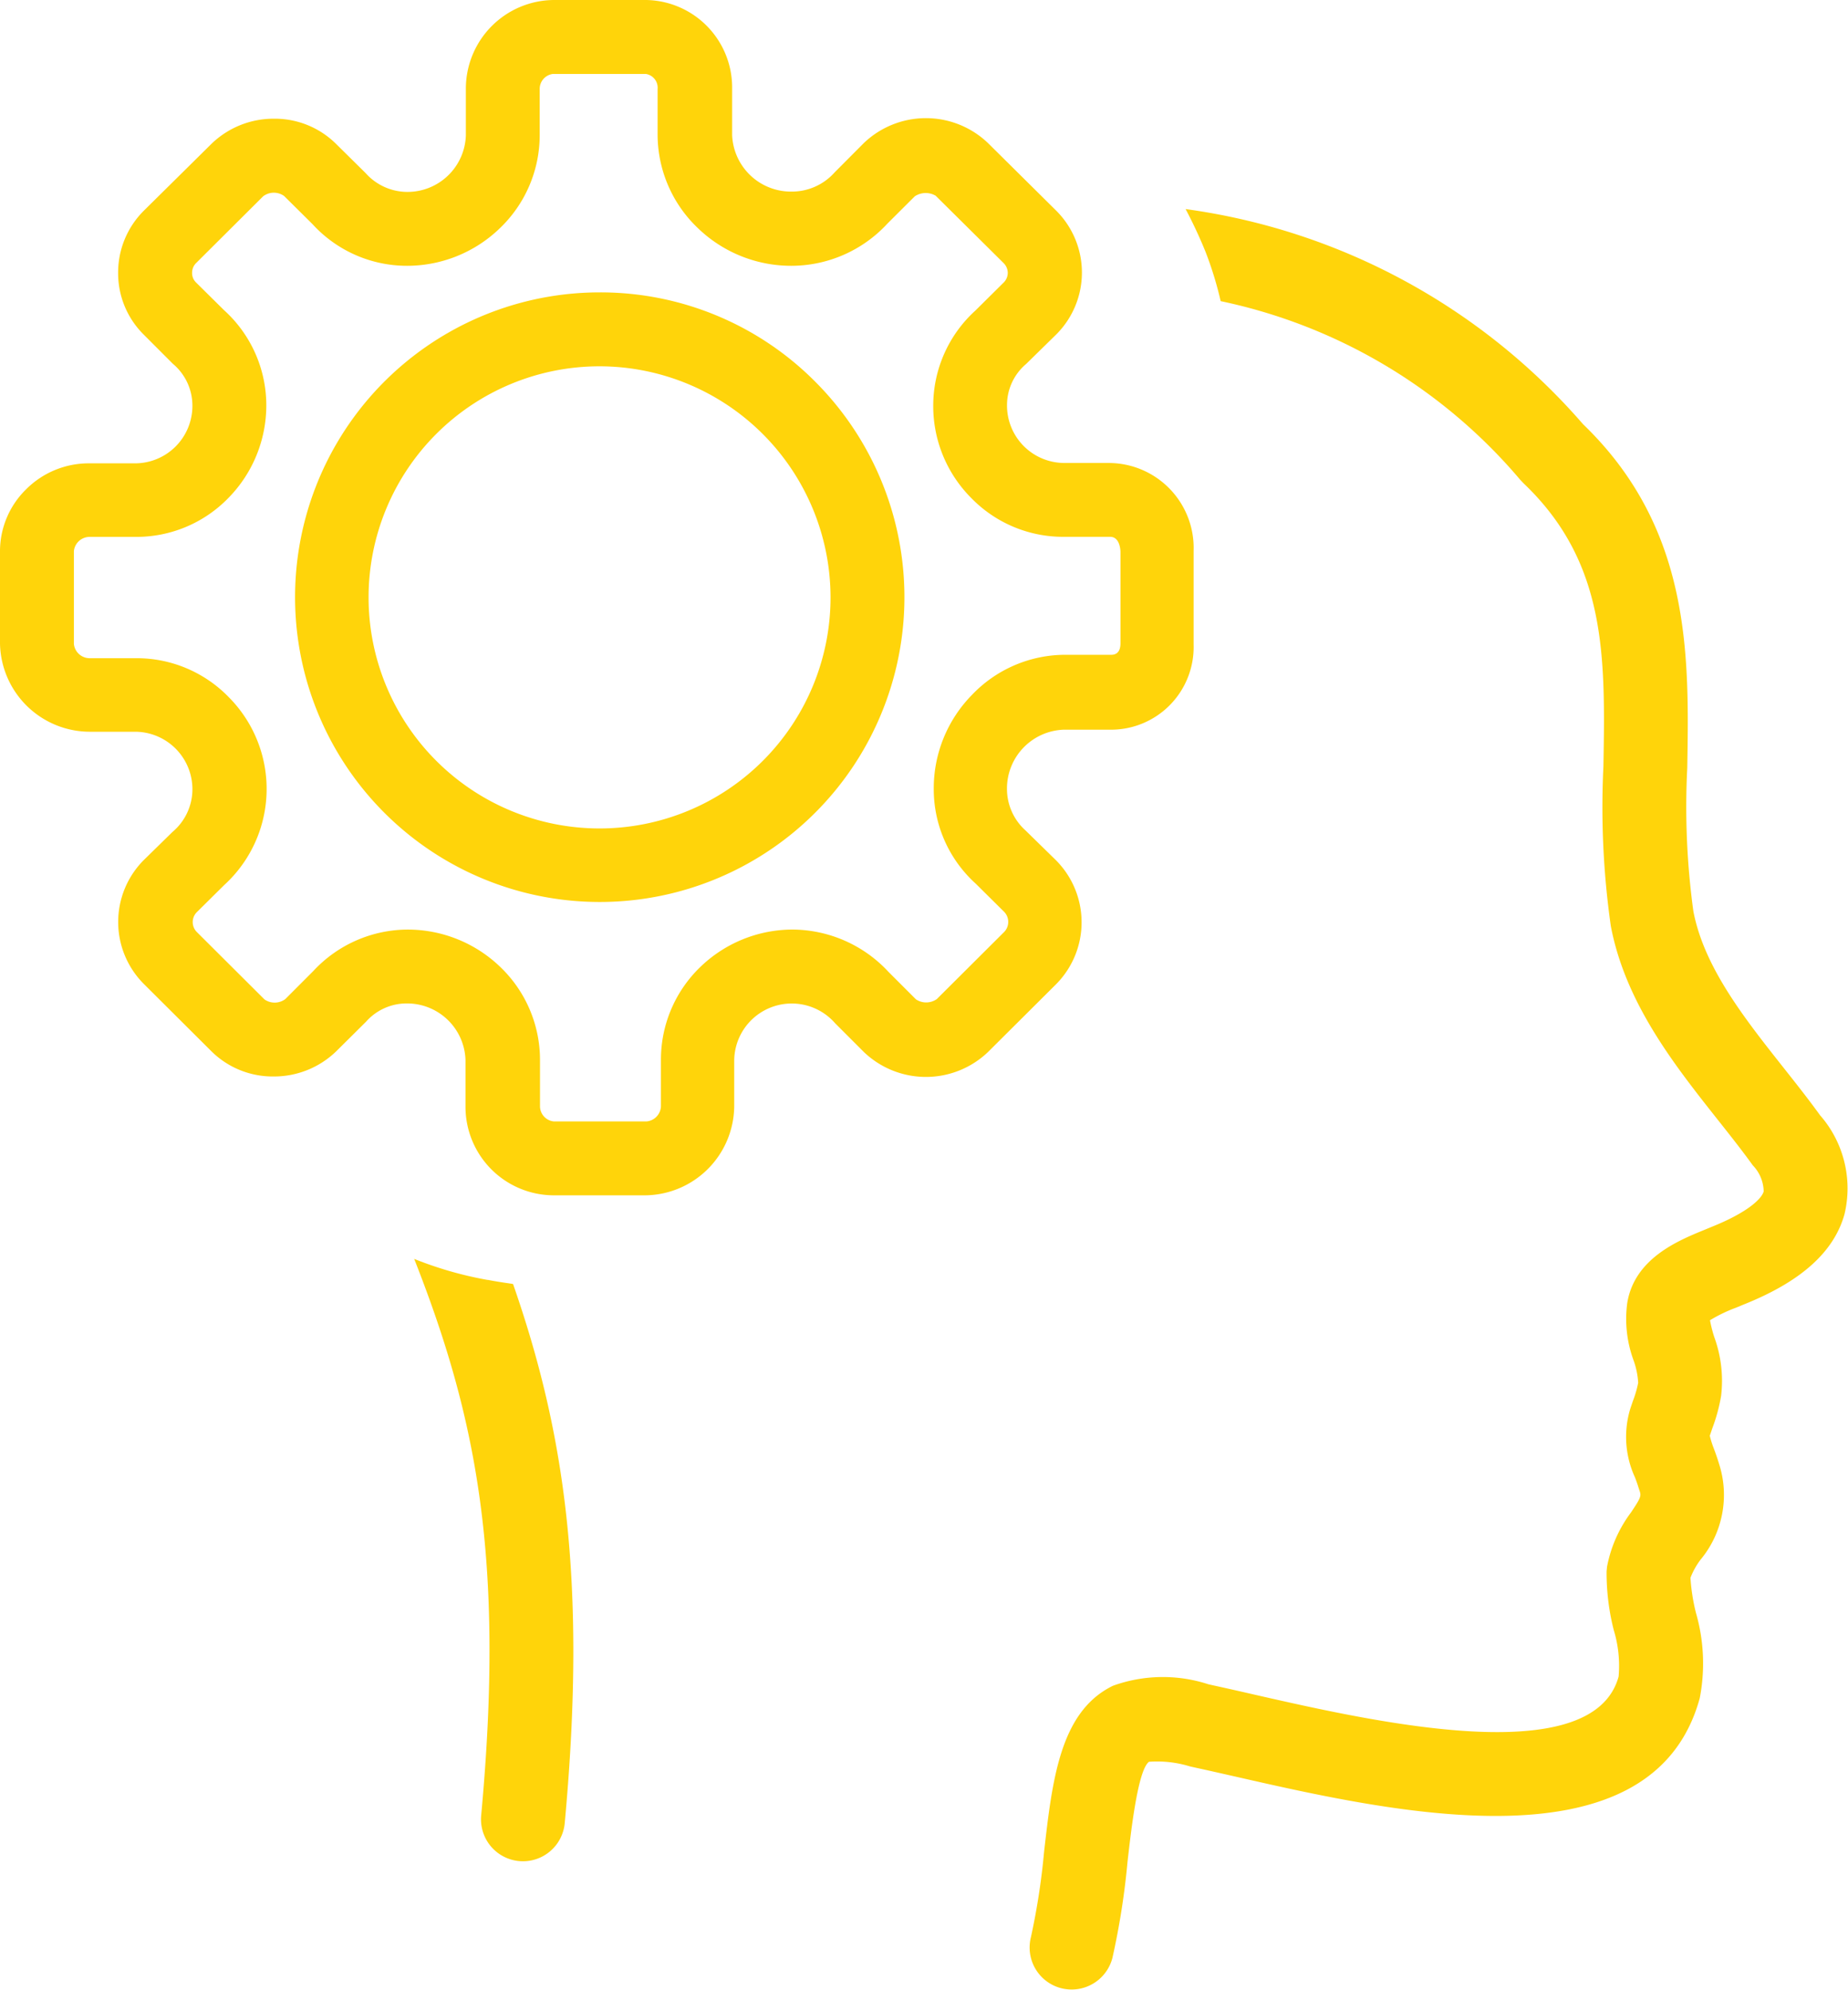
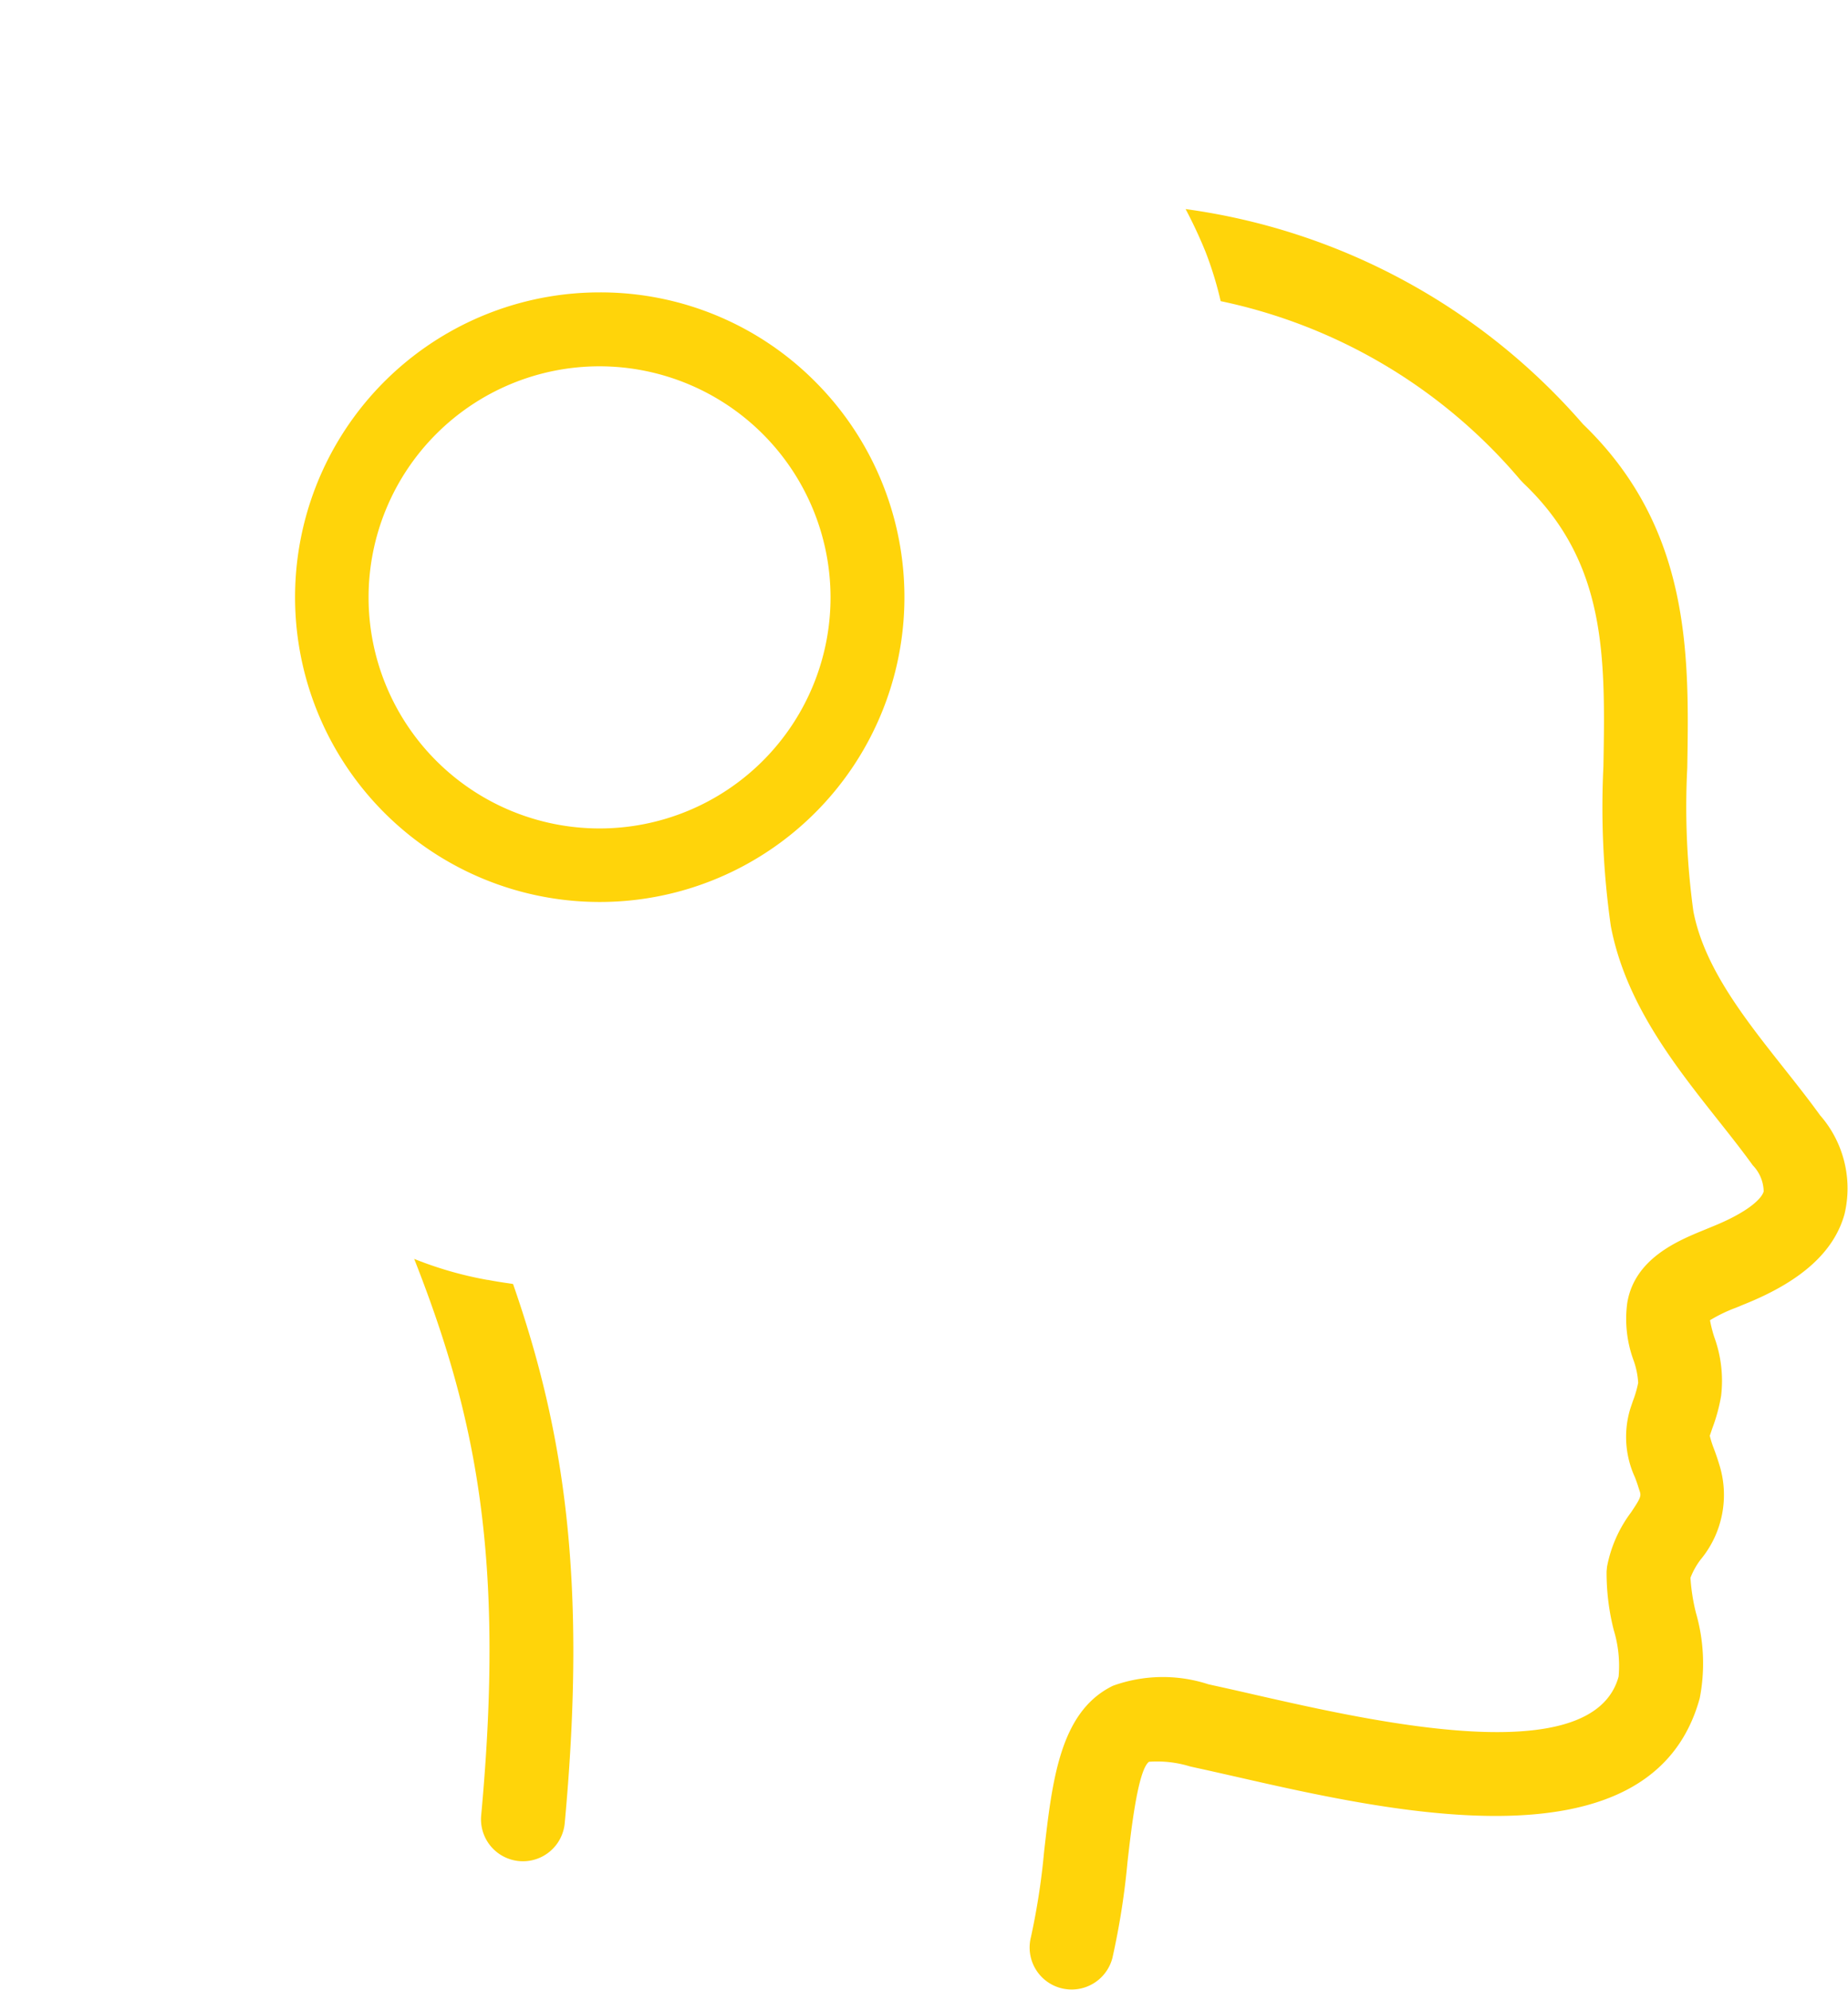
<svg xmlns="http://www.w3.org/2000/svg" id="Group_1074" data-name="Group 1074" width="96.561" height="103.926" viewBox="0 0 96.561 103.926">
  <defs>
    <clipPath id="clip-path">
      <rect id="Rectangle_50" data-name="Rectangle 50" width="96.561" height="103.926" fill="#ffd40a" />
    </clipPath>
  </defs>
  <g id="Group_29" data-name="Group 29" clip-path="url(#clip-path)">
    <path id="Path_36" data-name="Path 36" d="M26.023,10.01a15.92,15.92,0,1,0,11.268,4.664A15.823,15.823,0,0,0,26.023,10.01M38.092,25.94A12.069,12.069,0,1,1,26.023,13.871,12.083,12.083,0,0,1,38.092,25.94" transform="translate(5.305 5.261)" fill="#ffd40a" />
    <path id="Path_37" data-name="Path 37" d="M76.589,54.521c-.615-.853-1.291-1.706-1.944-2.531-2.037-2.574-4.142-5.234-4.7-8.16a40.119,40.119,0,0,1-.319-7.48c.1-5.86.22-12.5-5.448-17.959A33.494,33.494,0,0,0,43.413,7.158a24.037,24.037,0,0,1,1.044,2.237,18.728,18.728,0,0,1,.789,2.572A28.036,28.036,0,0,1,60.9,21.3l.169.178c4.362,4.15,4.275,9.08,4.176,14.792a44.031,44.031,0,0,0,.387,8.337c.764,4.021,3.32,7.251,5.575,10.1.653.824,1.268,1.6,1.846,2.4a2.013,2.013,0,0,1,.566,1.361c-.111.4-.876,1.111-2.712,1.847l-.409.169c-1.362.558-3.637,1.492-4.009,3.82a6.256,6.256,0,0,0,.337,3,4.22,4.22,0,0,1,.236,1.158,5.832,5.832,0,0,1-.275.947c-.053.159-.108.316-.136.4a5.061,5.061,0,0,0,.246,3.6c.064.171.128.343.18.519l.038.117c.111.319.128.36-.43,1.19a6.848,6.848,0,0,0-1.251,2.835l-.023.236a12.1,12.1,0,0,0,.375,3.074,6.4,6.4,0,0,1,.253,2.426c-1.361,4.966-12.852,2.349-19.024.944-.76-.174-1.477-.337-2.131-.479l-.281-.063a7.675,7.675,0,0,0-4.986.078c-2.764,1.346-3.169,4.912-3.6,8.69a36.179,36.179,0,0,1-.688,4.45,2.194,2.194,0,0,0,1.594,2.659,2.236,2.236,0,0,0,.535.066A2.2,2.2,0,0,0,39.59,98.5a39.425,39.425,0,0,0,.789-5.019c.191-1.678.545-4.8,1.123-5.225a5.853,5.853,0,0,1,2.142.243l.307.069c.645.139,1.346.3,2.093.468,8.136,1.854,21.753,4.954,24.234-4.1a9.517,9.517,0,0,0-.2-4.464,10.211,10.211,0,0,1-.285-1.823,3.812,3.812,0,0,1,.54-.964,5.29,5.29,0,0,0,.94-5.034c-.073-.249-.162-.494-.252-.738a5.412,5.412,0,0,1-.217-.679l0-.008.13-.384a9.049,9.049,0,0,0,.461-1.7,6.658,6.658,0,0,0-.36-3.074,7,7,0,0,1-.221-.874,7.859,7.859,0,0,1,1.349-.651l.424-.175c2.978-1.191,4.7-2.732,5.254-4.708a5.8,5.8,0,0,0-1.251-5.144" transform="translate(18.536 3.762)" fill="#ffd40a" />
    <path id="Path_38" data-name="Path 38" d="M18.026,44.2a19.4,19.4,0,0,1-3.84-1.1c3.23,8.206,4.749,15.608,3.5,29.07a2.192,2.192,0,1,0,4.366.4c1.178-12.719-.041-20.525-2.7-28.158-.442-.067-.886-.131-1.326-.217" transform="translate(7.456 22.652)" fill="#ffd40a" />
-     <path id="Path_39" data-name="Path 39" d="M58.007,24.181h-2.42a3,3,0,0,1-2.969-3.033,2.81,2.81,0,0,1,1-2.139l1.561-1.529a4.565,4.565,0,0,0,0-6.487L51.63,7.478a4.694,4.694,0,0,0-6.5,0L43.614,9a2.988,2.988,0,0,1-2.247,1.007,3.077,3.077,0,0,1-3.112-2.954v-2.4A4.572,4.572,0,0,0,33.778,0H28.942a4.633,4.633,0,0,0-4.6,4.652V7.07a3.052,3.052,0,0,1-3.065,2.954A2.928,2.928,0,0,1,19.1,9.036L17.561,7.517A4.548,4.548,0,0,0,14.307,6.2a4.664,4.664,0,0,0-3.245,1.3L7.51,11.01a4.555,4.555,0,0,0-1.338,3.251A4.506,4.506,0,0,0,7.51,17.477L9.031,19a2.849,2.849,0,0,1,1.022,2.169A3,3,0,0,1,7.085,24.2H4.638a4.625,4.625,0,0,0-3.278,1.361A4.527,4.527,0,0,0,0,28.783v4.836a4.7,4.7,0,0,0,4.667,4.6H7.085a3.005,3.005,0,0,1,2.969,3.034,2.918,2.918,0,0,1-1.042,2.2l-1.5,1.469a4.579,4.579,0,0,0,0,6.467l3.541,3.526a4.555,4.555,0,0,0,3.254,1.31,4.673,4.673,0,0,0,3.246-1.3l1.571-1.558a2.831,2.831,0,0,1,2.134-.957,3.052,3.052,0,0,1,3.065,2.954v2.418a4.624,4.624,0,0,0,4.587,4.65h4.835a4.7,4.7,0,0,0,4.619-4.65V55.367a3.006,3.006,0,0,1,5.272-1.922l1.5,1.5a4.692,4.692,0,0,0,6.491,0l3.549-3.532a4.592,4.592,0,0,0-.006-6.488l-1.579-1.545a2.919,2.919,0,0,1-.975-2.168,3.074,3.074,0,0,1,2.969-3.1h2.418a4.318,4.318,0,0,0,4.365-4.461V28.783a4.439,4.439,0,0,0-4.363-4.6M48.79,41.192a6.647,6.647,0,0,0,2.185,4.954l1.5,1.486a.756.756,0,0,1,.008,1.031l-3.532,3.518a.963.963,0,0,1-1.091.015l-1.436-1.436a6.883,6.883,0,0,0-5.012-2.209,6.954,6.954,0,0,0-4.833,1.968,6.714,6.714,0,0,0-2.044,4.847v2.418a.826.826,0,0,1-.758.789H28.942a.8.8,0,0,1-.726-.789V55.367a6.72,6.72,0,0,0-2.063-4.85,6.972,6.972,0,0,0-4.847-1.965,6.754,6.754,0,0,0-4.935,2.165l-1.463,1.465a.928.928,0,0,1-1.092.015L10.27,48.665a.735.735,0,0,1,0-1.008L11.7,46.241a6.795,6.795,0,0,0,.247-9.834A6.7,6.7,0,0,0,7.1,34.378H4.667a.829.829,0,0,1-.806-.743V28.783a.828.828,0,0,1,.806-.741H7.085a6.7,6.7,0,0,0,4.845-2.029,6.9,6.9,0,0,0,1.985-4.833A6.705,6.705,0,0,0,11.7,16.194l-1.462-1.445a.679.679,0,0,1-.2-.5.7.7,0,0,1,.2-.5l3.516-3.5a.928.928,0,0,1,1.089-.014L16.322,11.7a6.686,6.686,0,0,0,4.952,2.183,6.975,6.975,0,0,0,4.85-1.968A6.727,6.727,0,0,0,28.2,7.07V4.652a.787.787,0,0,1,.694-.79h4.851a.729.729,0,0,1,.616.79V7.07a6.75,6.75,0,0,0,2.11,4.85,7.016,7.016,0,0,0,4.879,1.963,6.836,6.836,0,0,0,5.015-2.2L47.8,10.253a1.031,1.031,0,0,1,1.091-.029l3.545,3.513a.728.728,0,0,1,.221.506.713.713,0,0,1-.2.5l-1.494,1.48a6.71,6.71,0,0,0-2.2,4.969,6.793,6.793,0,0,0,1.985,4.818,6.7,6.7,0,0,0,4.845,2.029h2.418c.491,0,.532.658.535.773V33.6c0,.6-.378.6-.5.6H55.62a6.741,6.741,0,0,0-4.845,2.107,6.962,6.962,0,0,0-1.985,4.882" transform="translate(0 0)" fill="#ffd40a" />
  </g>
</svg>